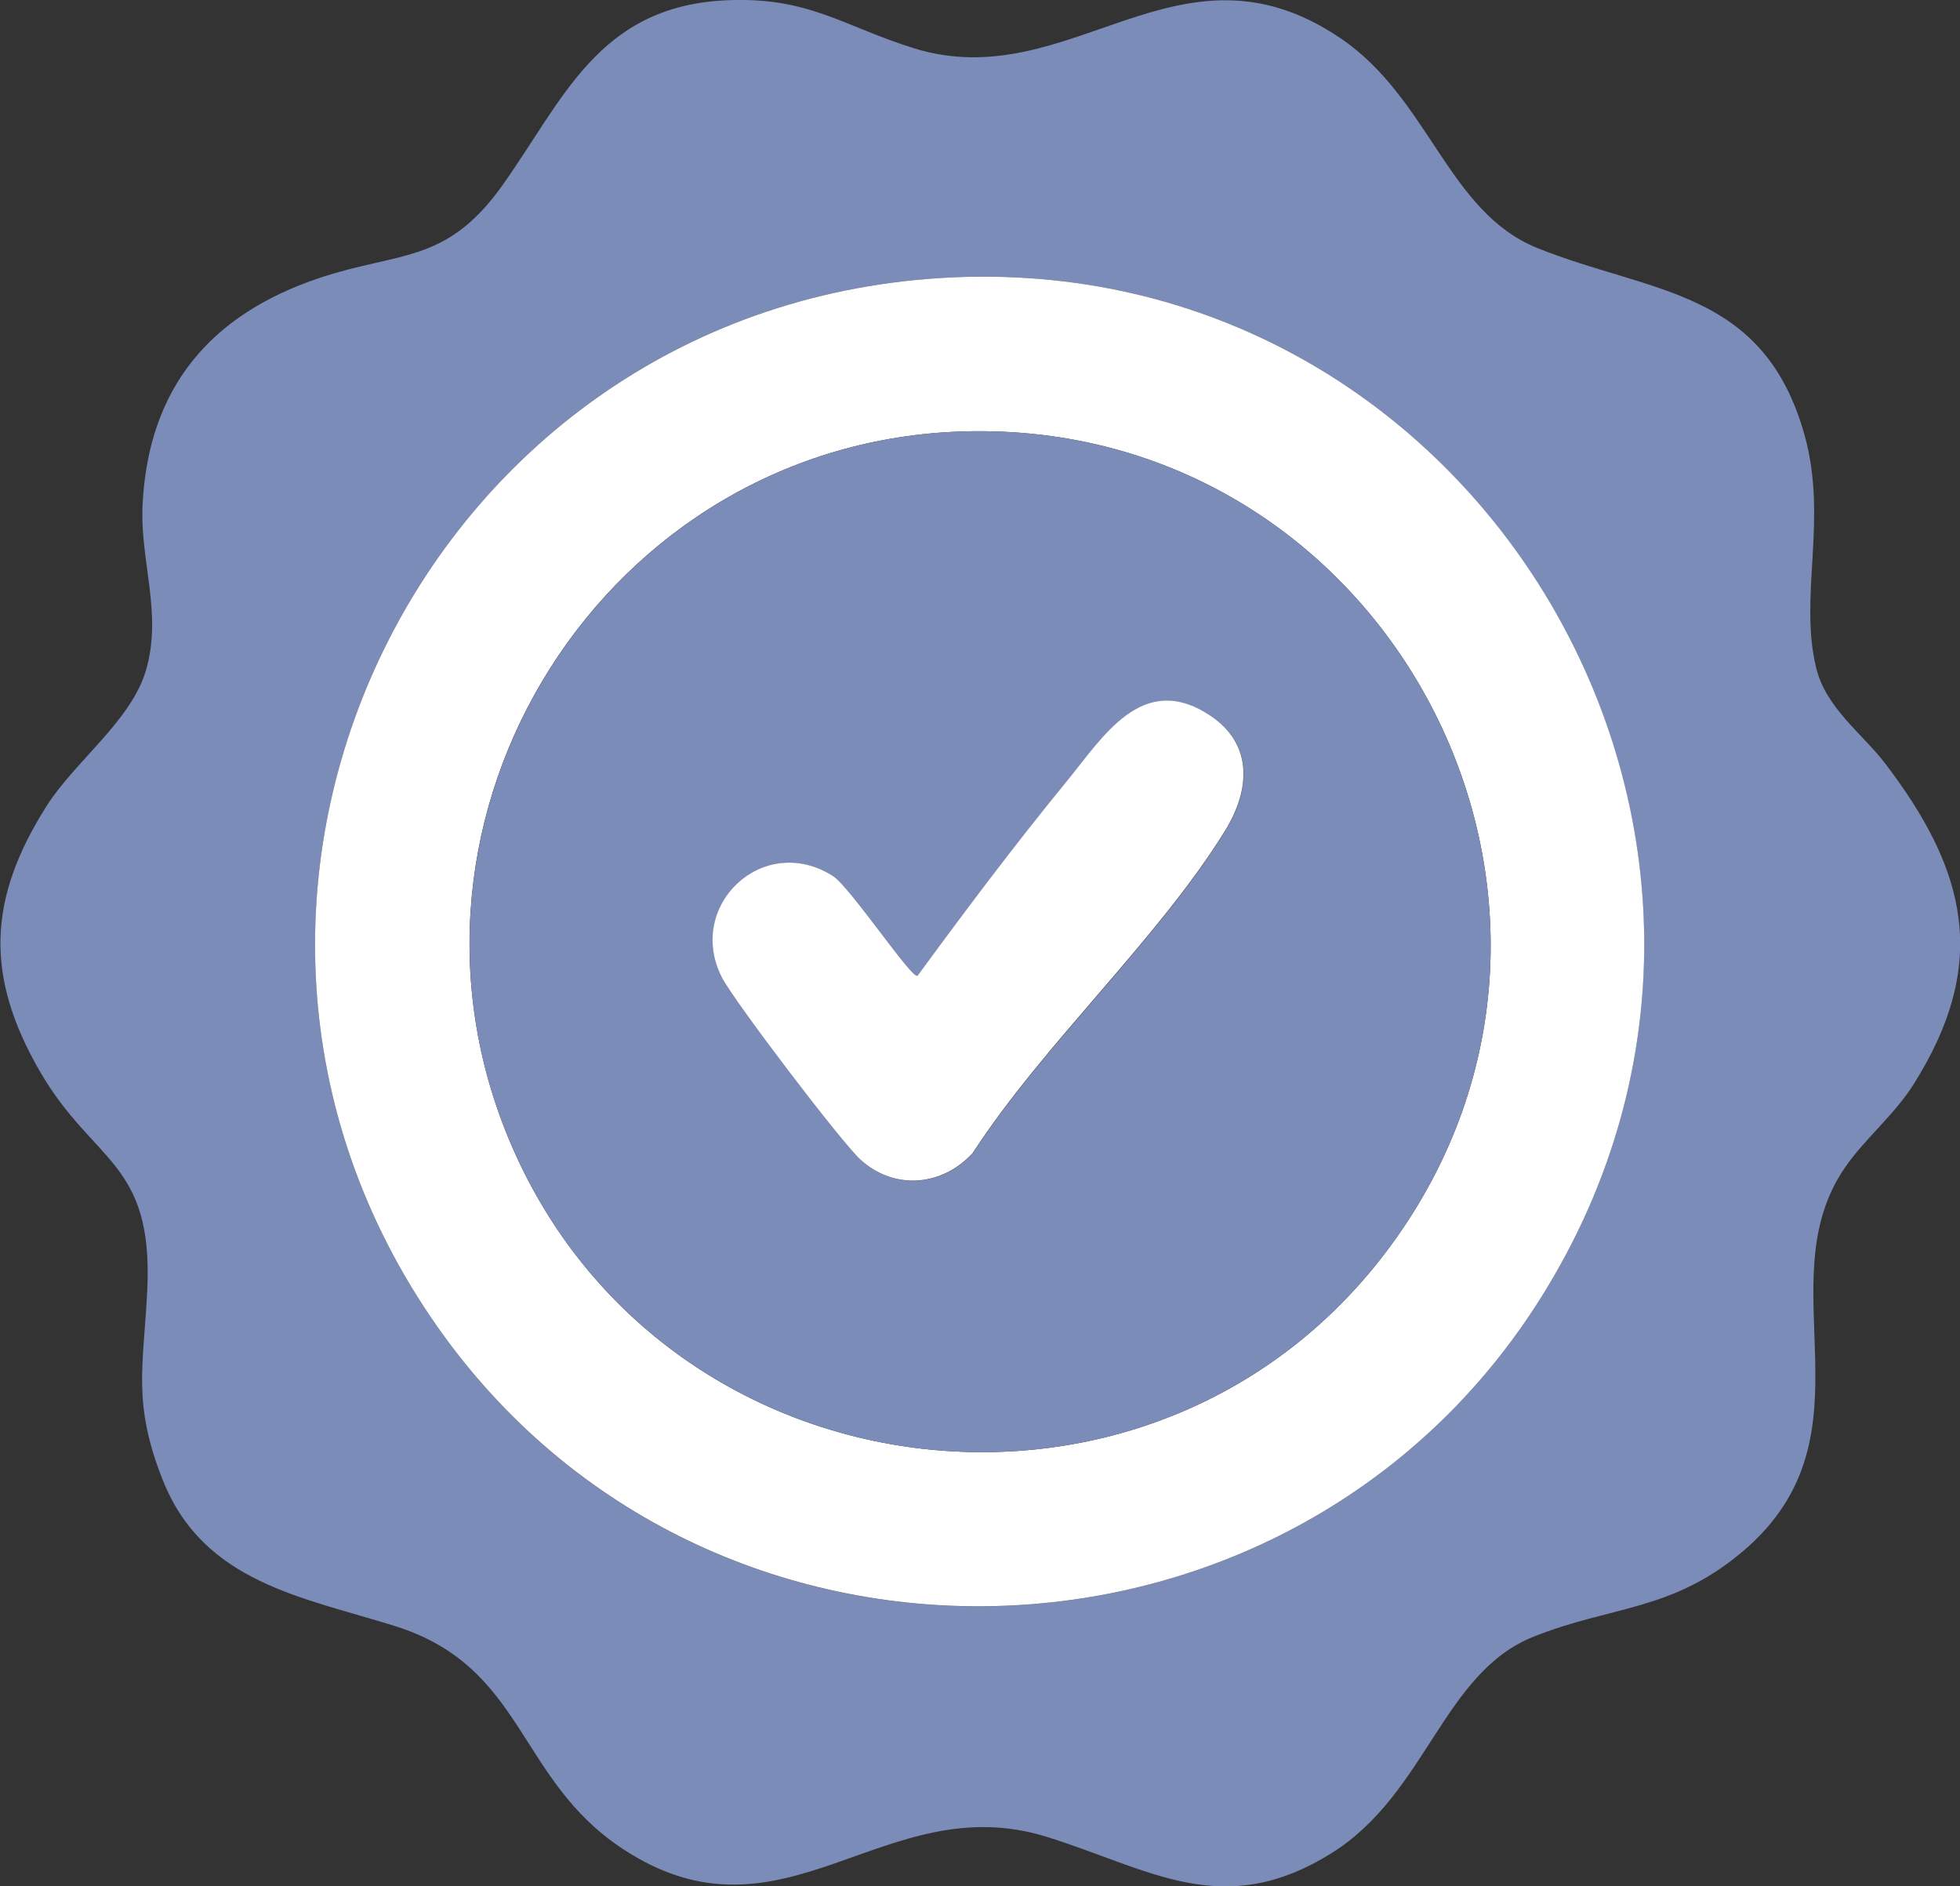
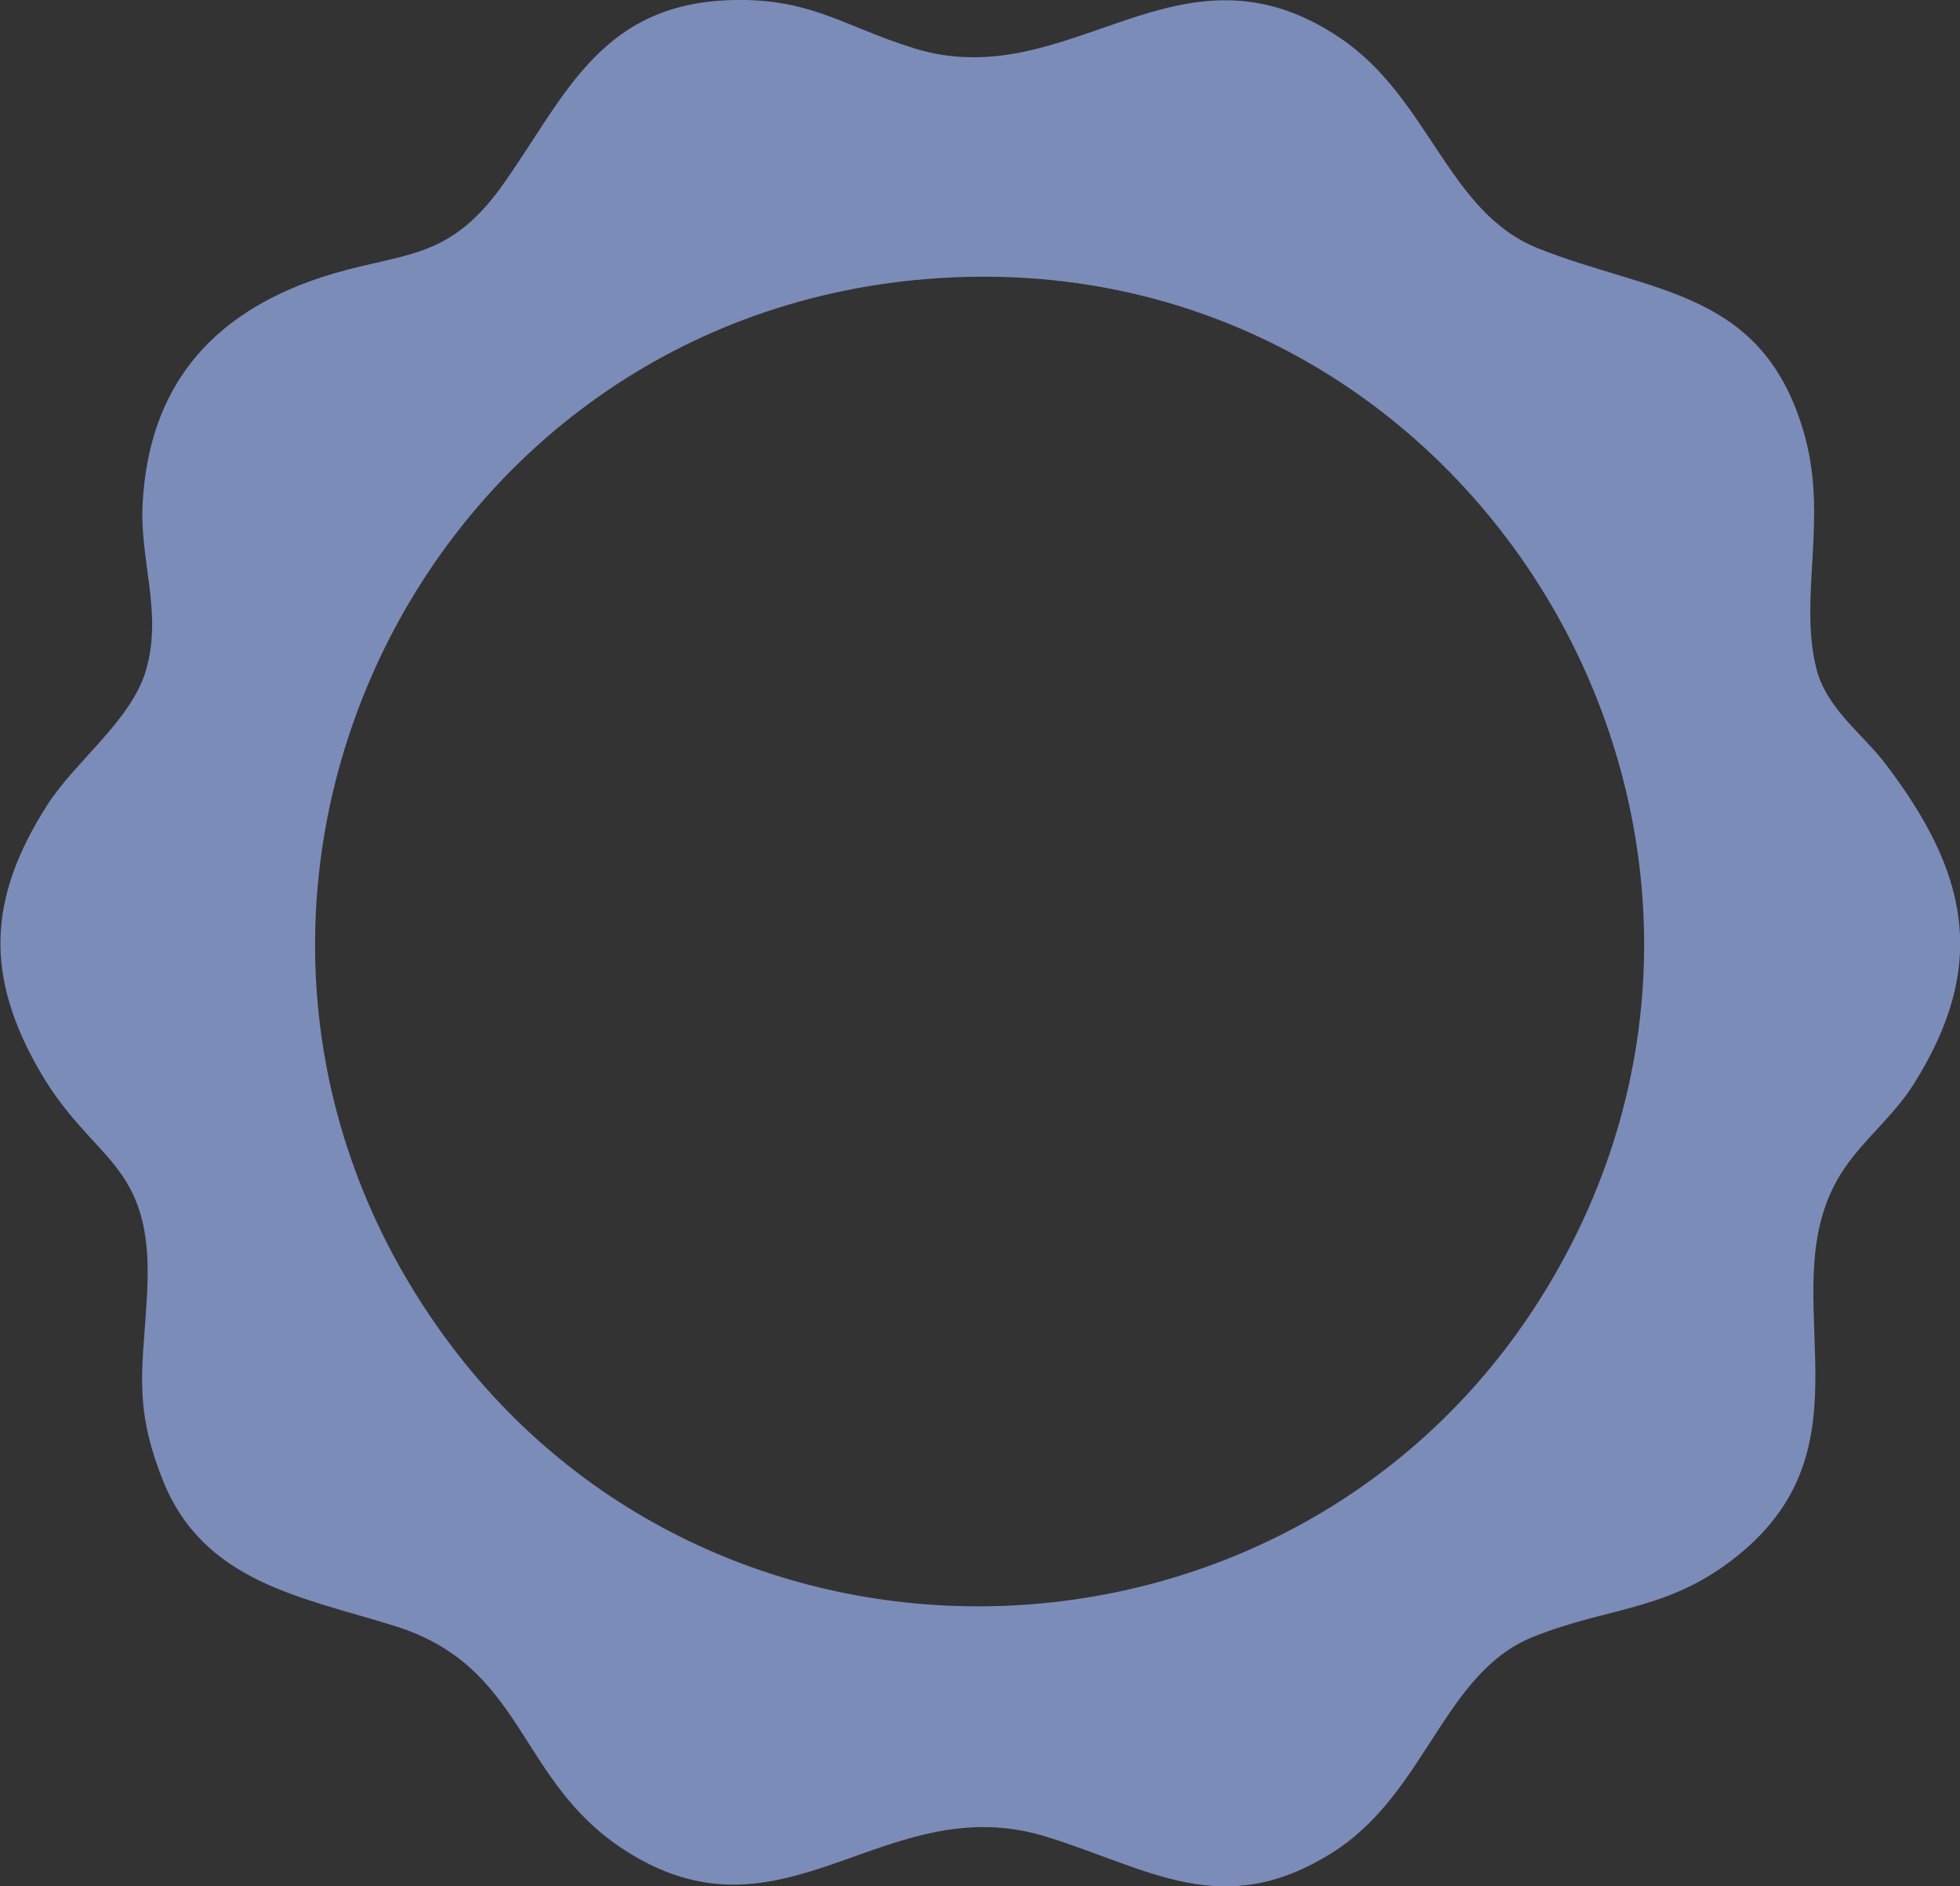
<svg xmlns="http://www.w3.org/2000/svg" id="Layer_2" data-name="Layer 2" viewBox="0 0 113.39 109.09">
  <rect x="0" y="0" width="113.39" height="109.09" fill="#333333" stroke="none" />
  <defs>
    <style>
      .cls-1 {
        fill: #7c8cb9;
      }

      .cls-2 {
        fill: #fff;
      }
    </style>
  </defs>
  <g id="Layer_1-2" data-name="Layer 1">
    <g>
      <path class="cls-1" d="M41.95.02c4.82-.24,6.8,1.49,10.92,2.77,9.08,2.81,15.3-6.93,24.68-.58,5.15,3.49,6.2,10.05,11.4,12.14,6.59,2.65,13.1,2.34,15.46,10.86,1.34,4.85-.36,9.33.67,13.46.57,2.28,2.66,3.77,3.96,5.46,4.75,6.21,6.07,11.59,1.68,18.56-1.15,1.83-2.84,3.16-4,4.86-4.58,6.68,1.97,15.45-5.84,22.13-4.14,3.54-7.65,3.17-12.18,4.99-5.22,2.09-6.18,9.05-11.62,12.48-6.34,3.99-10.58.93-16.55-.92-9.41-2.91-15.19,6.84-24.51.7-6.14-4.05-5.63-10.51-13.16-12.88-5.32-1.67-11.08-2.5-13.44-8.44-1.78-4.47-1.11-6.59-.9-11.02.35-7.44-3.12-7.29-6.21-12.62-3.2-5.53-3.01-10,.39-15.36,1.64-2.58,4.89-4.93,5.74-7.83.98-3.31-.36-6.34-.19-9.61.34-6.75,3.92-10.97,10.19-13.08,4.66-1.56,7.31-.81,10.54-5.25C32.56,5.85,34.55.39,41.95.02ZM54.41,16.08c-30.35,1.88-46.68,36.53-28.7,61.22,15.88,21.81,49.23,20.51,63.49-2.33,16.54-26.49-3.69-60.82-34.79-58.89Z" />
-       <path class="cls-2" d="M54.41,16.08c31.11-1.93,51.34,32.4,34.79,58.89-14.26,22.84-47.6,24.13-63.49,2.33-17.98-24.69-1.66-59.33,28.7-61.22ZM55.8,24.95c-20.76.56-34.44,22.21-26.21,41.29,8.96,20.78,37.44,24.09,50.87,5.8,14.56-19.83-.14-47.75-24.66-47.09Z" />
-       <path class="cls-1" d="M55.8,24.95c24.52-.66,39.22,27.26,24.66,47.09-13.43,18.29-41.91,14.98-50.87-5.8-8.22-19.07,5.46-40.73,26.21-41.29ZM53.08,56.44c-.31.22-3.9-5.15-4.89-5.77-4.02-2.54-8.53,1.71-6.42,5.87.68,1.34,6.9,9.52,8.02,10.54,1.97,1.79,4.73,1.54,6.49-.38,4.12-6.33,10.7-12.32,14.6-18.64,1.46-2.37,1.67-5.02-.91-6.7-3.9-2.54-6.19,1.32-8.28,3.88-2.97,3.62-5.86,7.46-8.6,11.21Z" />
-       <path class="cls-2" d="M53.08,56.44c2.74-3.74,5.63-7.59,8.6-11.21,2.1-2.56,4.38-6.42,8.28-3.88,2.57,1.68,2.37,4.33.91,6.7-3.9,6.31-10.48,12.3-14.6,18.64-1.76,1.92-4.52,2.17-6.49.38-1.12-1.02-7.34-9.2-8.02-10.54-2.11-4.16,2.4-8.41,6.42-5.87.99.62,4.58,5.99,4.89,5.77Z" />
    </g>
  </g>
</svg>